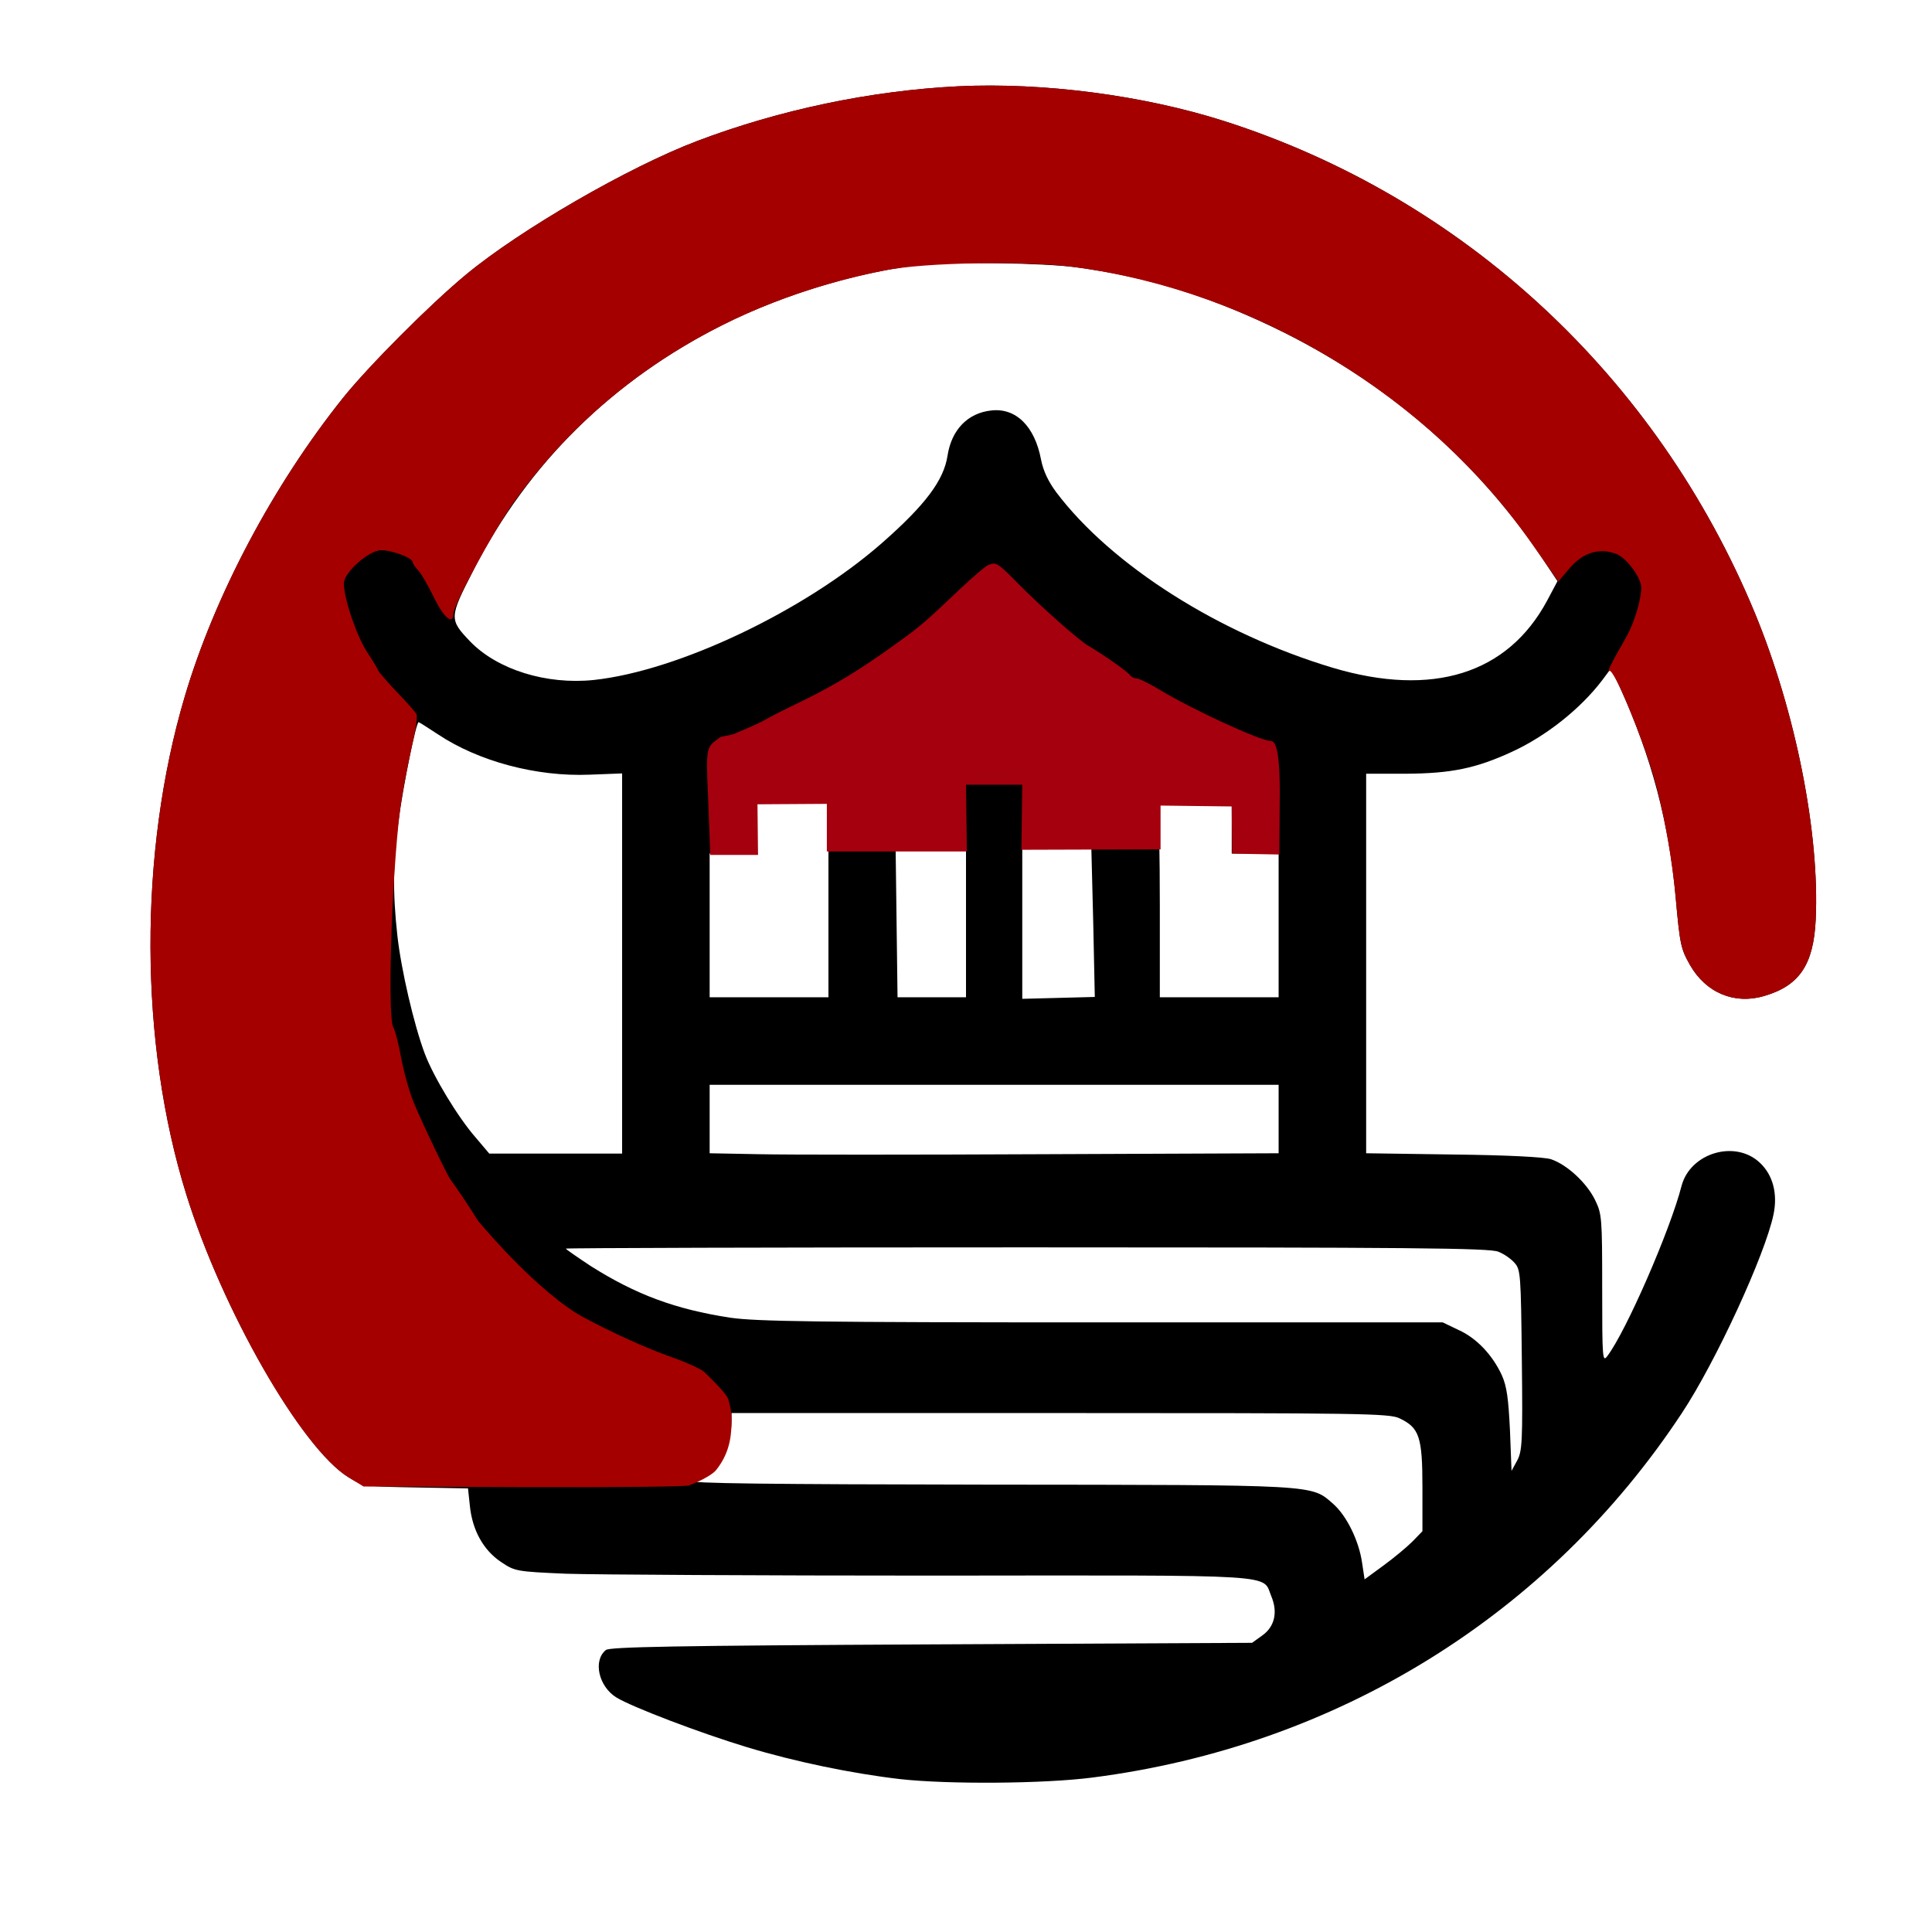
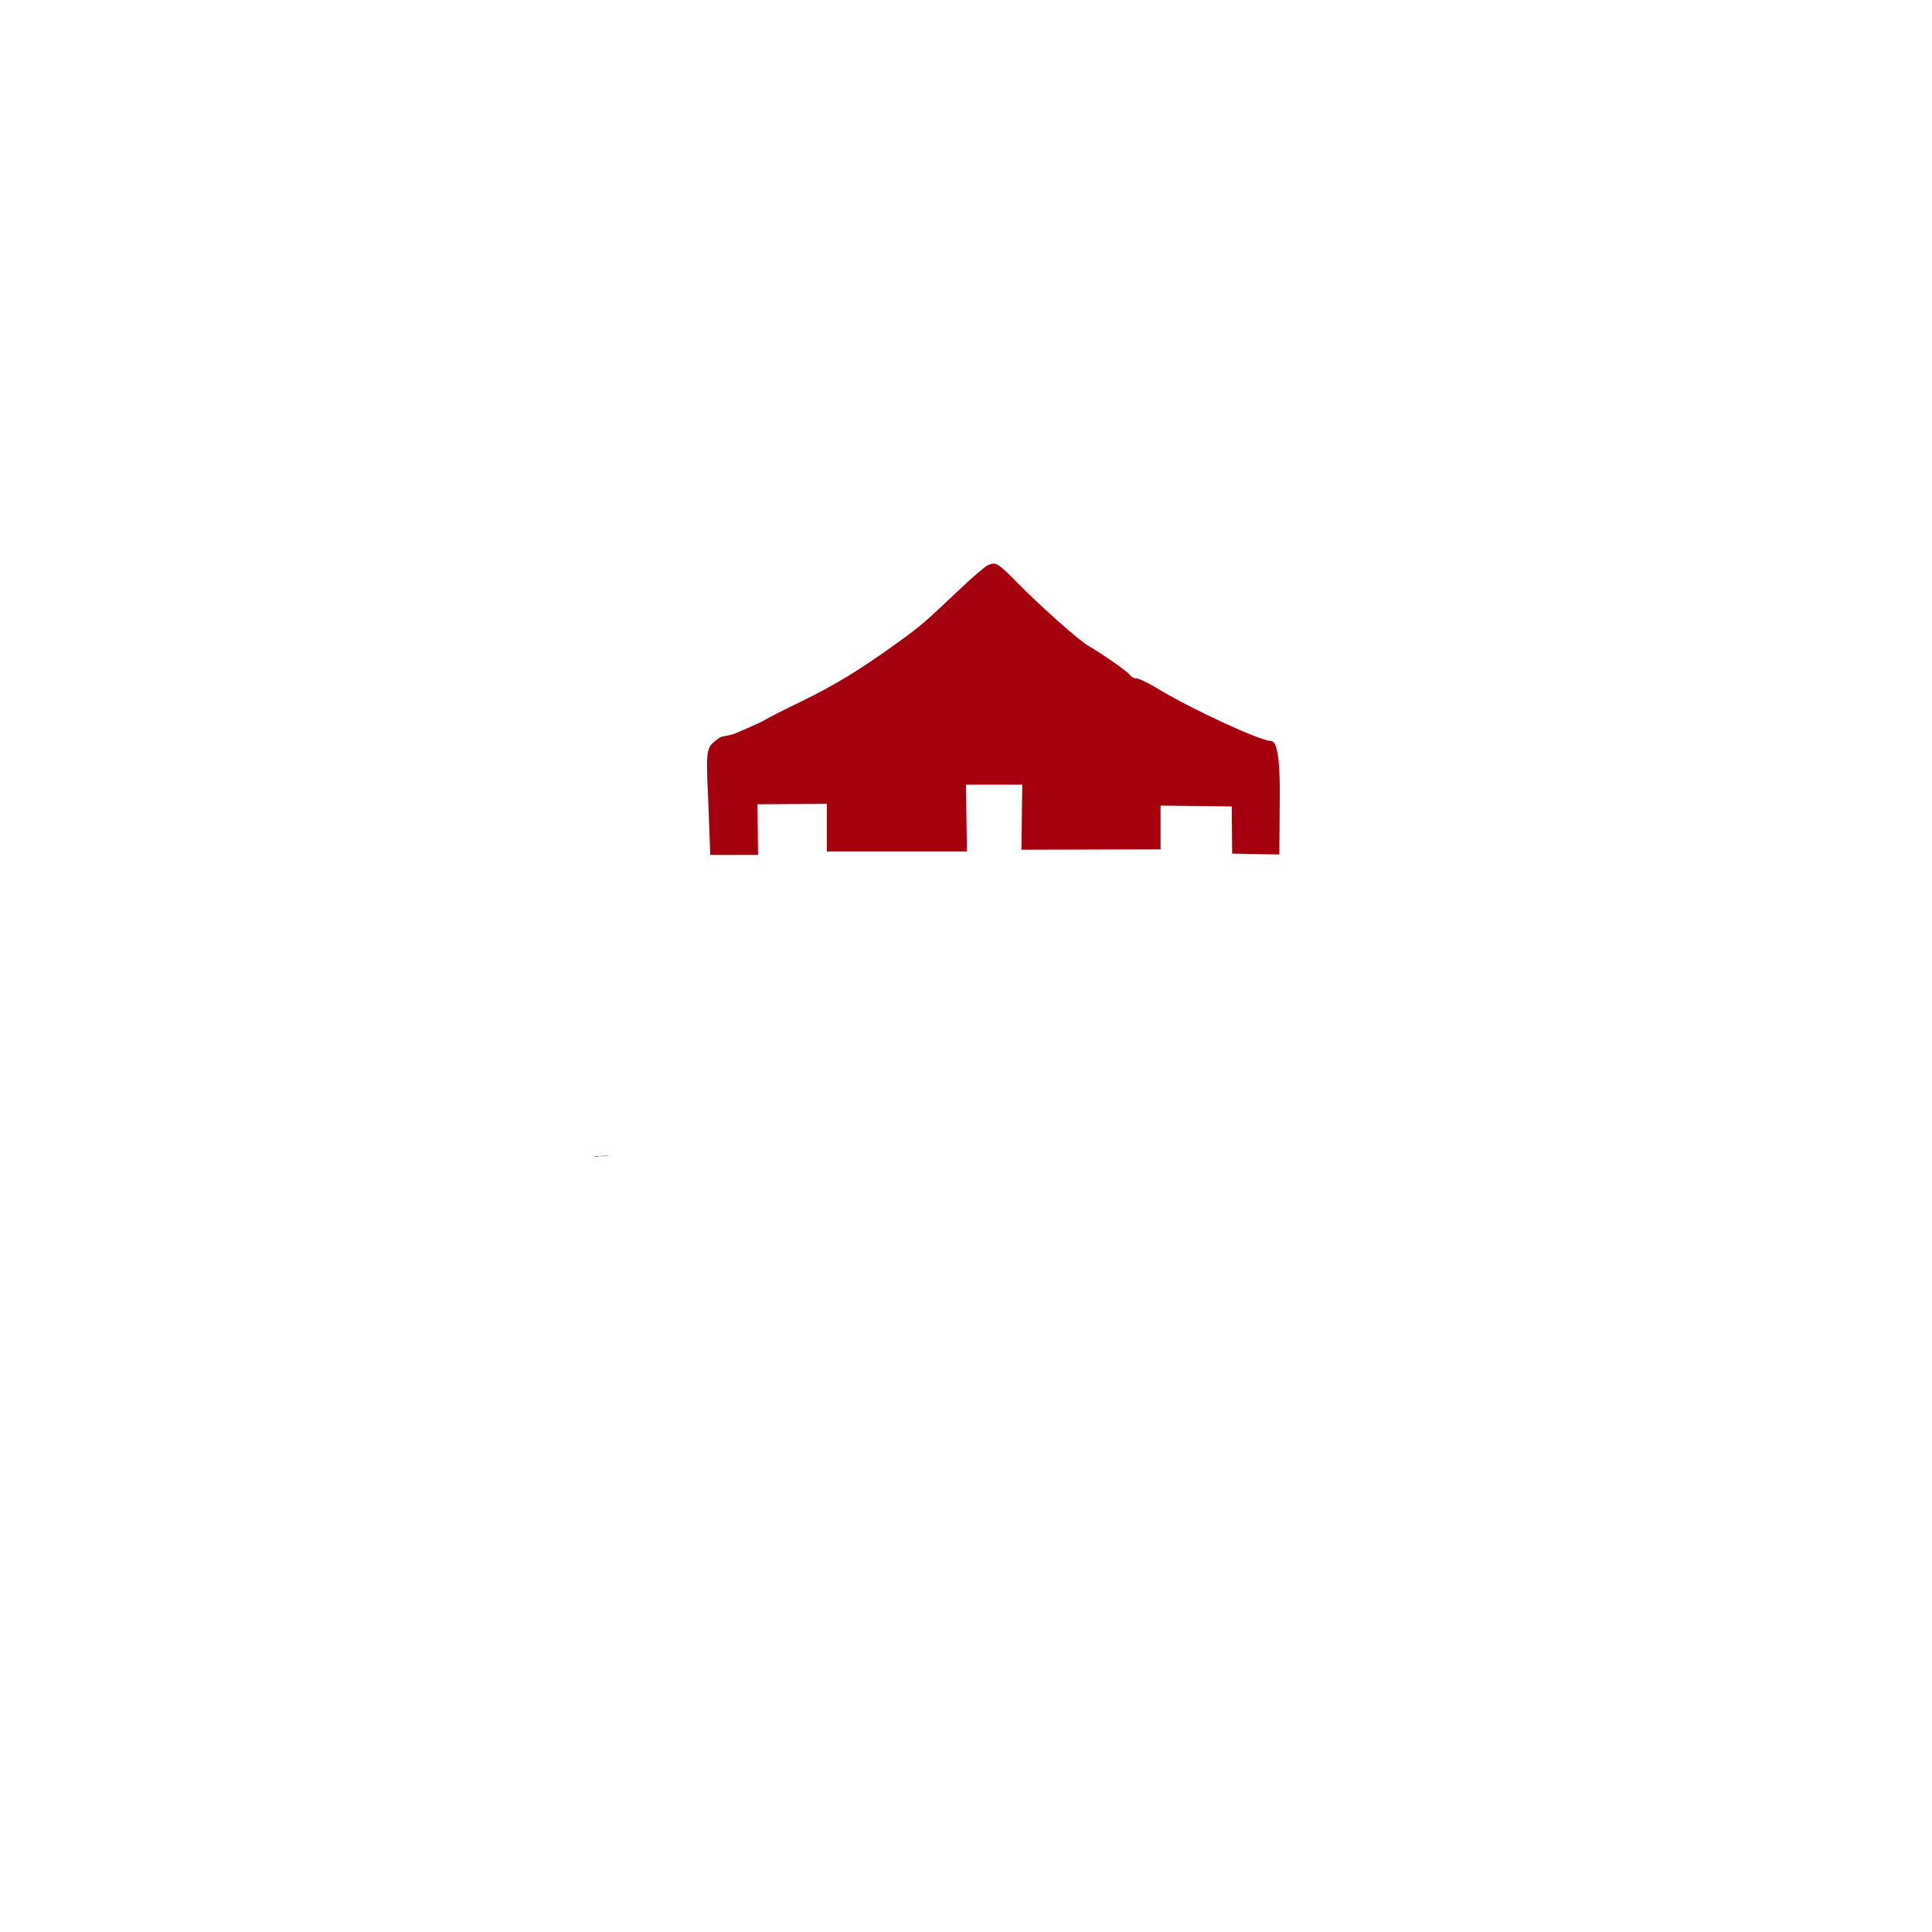
<svg xmlns="http://www.w3.org/2000/svg" width="100%" height="100%" viewBox="0 0 2060 2060" version="1.1" xml:space="preserve" style="fill-rule:evenodd;clip-rule:evenodd;stroke-linejoin:round;stroke-miterlimit:2;">
  <g>
-     <path d="M1021.67,92c-93.334,4.667 -190.334,25 -278.334,58.333c-73.666,28 -189.333,95 -246.666,142.667c-38.667,32 -104,97.667 -131,131.333c-74.334,93 -136.667,210.334 -168.667,318.334c-49.333,166.333 -48.667,369.666 1.667,531c38.333,123 122.666,270.333 172.666,301.333c16.334,10 16.667,10 72,11l55.667,1l2,18.667c2.667,26 14.333,47 33,59.666c15,10 16,10.334 69.667,12.667c30,1 206.666,2 392.666,2c376,-0.333 349,-2 359.334,22.333c7,17 3.333,32.334 -10,41.667l-10.667,7.667l-342,1.666c-272.667,1.334 -343,2.667 -347,6c-14,11.334 -7.667,39 11.333,50.667c17,10.333 89.667,38 139.334,53c50.666,15.333 111.333,28 163.333,34c50.667,5.667 153.333,5 204.667,-1.667c260.666,-33.333 486.666,-173.333 628.666,-388.666c36,-54.334 88.667,-168.667 97.667,-211.667c4.667,-22.333 -0.667,-42.333 -14.667,-55.333c-26.333,-24.667 -74,-10.334 -83.333,24.666c-12.333,48 -59.333,155.334 -79,181.334c-5.333,7.333 -5.667,3.666 -5.667,-71.667c0,-76 -0.333,-79.667 -7.666,-94.667c-9,-18.333 -30,-37.666 -47,-43.333c-7.667,-2.333 -46.334,-4.333 -104.334,-5l-92.666,-1.333l-0,-404.667l42.666,0c48,-0.333 74.334,-5.667 112.667,-23.333c36.333,-16.667 73,-45.667 96.333,-76.334l9.667,-13l9.667,21.334c33.666,75 51.666,143.333 59,223c4.666,51 5.333,54.666 15.333,72.333c17,29.667 47.333,42.333 79,33c37.667,-11 52.667,-33.333 55,-81.333c4.333,-92 -21.333,-221.667 -65,-327.334c-104.333,-251.666 -310.333,-442.666 -566,-524.333c-85.667,-27.333 -192.333,-41.333 -283.333,-37Zm125.666,193c77.667,10.333 146.334,32 222.667,70c114.667,57.667 208.667,140.333 278,245.667l12.667,19l-11,20.666c-42,78.334 -122.334,103.334 -228.667,71.667c-121,-36.333 -235.667,-109 -294.667,-187c-8.666,-11.667 -14,-23 -16.333,-35c-6.667,-35.333 -26.667,-55.333 -53,-52.333c-25,2.666 -42.333,20.333 -46.667,48c-4,26.666 -24,53 -70.333,93.666c-82.667,72.334 -217,136 -306.667,145.667c-50.666,5.333 -103,-11 -132,-41c-22.666,-23.667 -22.333,-25.667 3.334,-75.667c58.666,-114.666 148.666,-203 266.666,-262.333c63.667,-32 145.334,-56.667 212,-63.667c32.334,-3.333 129.667,-2 164,2.667Zm-680.333,498c43,28.667 104.667,45.333 161.667,43l34.666,-1.333l0,405.333l-141.666,0l-14.667,-17.333c-18.667,-21.334 -44.667,-64.334 -54,-89c-11.667,-31 -25.333,-90 -29.333,-126.334c-5,-45.666 -4.667,-78 1.333,-122.333c4.667,-36.333 18.667,-105 21.333,-105c0.667,0 10,6 20.667,13Zm416.333,73.667l0,206.666l-126.666,0l-0,-153.333l51,0l-2.334,-26.667l-2,-26.666l80,-0Zm430,-0l0,53.333l50,0l0,153.333l-126.666,0l-0,-98c-0,-54 -1,-100.333 -2,-103.333c-1.667,-4.667 3,-5.333 38.333,-5.333l40.333,-0Zm-147.666,127.333l1.666,79l-77.333,2l0,-160l73.667,0l2,79Zm-135.667,-77.333l0,156.666l-73,0l-2,-156.666l75,-0Zm333.333,250l0,73l-250.666,1c-138,0.666 -274.667,0.666 -303.334,-0l-52.666,-1l-0,-73l606.666,-0Zm234.334,178c6,2.333 13.666,7.666 17.333,12c6.333,7 6.667,12.666 7.667,103.666c1,87.334 0.333,97 -5,107l-6,11l-1.667,-43.333c-1.667,-34 -3.333,-46.667 -8.667,-58.667c-10,-21.666 -27,-39.666 -46.333,-48.333l-16.667,-8l-363.333,0c-304.333,0 -368.667,-1 -396.333,-5c-58.667,-9 -100.667,-24.667 -148.667,-55c-14.667,-9.667 -26.667,-18 -26.667,-18.667c0,-0.666 221.334,-1.333 491.667,-1.333c407.667,0 493.667,0.667 502.667,4.667Zm-105.334,177.666c21,10 24.334,19.667 24.334,73.334l-0,47l-10.667,11c-6,6 -20,17.666 -31,25.666l-20,14.667l-2.667,-17.667c-3.333,-23.333 -16.333,-50 -30.666,-62.666c-24,-21 -13.667,-20.334 -369.667,-20.667c-231,-0.333 -320.667,-1.333 -312.667,-4c21.334,-6.667 40.667,-36.667 40.667,-63.333l-0,-9l350.333,-0c320.334,-0 351.334,0.333 362,5.666Z" style="fill-rule:nonzero;" />
-     <path d="M1021.67,92c-93.334,4.667 -190.334,25 -278.334,58.333c-73.666,28 -189.333,95 -246.666,142.667c-38.667,32 -104,97.667 -131,131.333c-74.334,93 -136.667,210.334 -168.667,318.334c-49.333,166.333 -48.667,369.666 1.667,531c38.333,123.333 122.666,270.333 172.666,301.333l16.334,10l177,0.667c97.333,0.333 174,-0.667 170.333,-2c10.928,-4.093 24.403,-10.919 28.726,-16.405c12.252,-15.55 16.274,-31.637 16.274,-51.595c0,-5 0.417,-10.084 -3.333,-23.334c-0.999,-3.528 -6,-10.333 -26,-29.666c-3.334,-3 -19.334,-10.334 -35.667,-16c-26.333,-9.334 -62.333,-25.667 -93.333,-42.334c-20.667,-11 -51,-36.666 -80,-67c-16.334,-17.333 -31.334,-34.333 -33.334,-37.666c-4,-7 -23.666,-36.667 -27.666,-41.334c-3.334,-4.333 -27.667,-54.666 -38.667,-80.666c-5,-11.334 -11,-33 -14,-48.334c-2.667,-15.333 -6.667,-30.666 -8.667,-34c-7,-13 -0.666,-185.333 9,-244c2.667,-16.666 8,-43 11.334,-58c3.666,-15.333 5.666,-29.666 4.333,-32c-1.333,-2.333 -11,-13.333 -21.667,-24.333c-10.333,-11 -19,-21 -19,-22c0,-1 -5.333,-9.667 -11.666,-19.333c-11.334,-17 -25,-57.334 -25,-73.667c-0,-11.667 26.666,-35.333 40,-35.333c11.666,-0 33.333,8.333 33.333,12.666c-0,1.334 2.667,5.667 6.333,9.334c3.334,3.666 10.667,16.666 16.667,29c10,20.666 20.333,29.333 20.333,17c0,-9.667 43,-89 64.334,-119c92.333,-128.667 229.666,-214.667 395.666,-247.334c42.334,-8.666 150.667,-10.333 201.667,-3.666c193.667,25.666 379.333,138 489.333,296.333l27.334,39l12.333,-14.667c14,-16 30.667,-21.333 48.667,-15c11,3.667 27.333,25.334 27.333,36.334c-0,12.333 -7.333,37 -15.333,51.333c-17.667,31 -21.667,39.333 -18.667,37.333c4.667,-2.666 34.333,68.334 47.667,114c10,34.667 19.333,86.334 23,127.334c4.333,49.333 5.666,55.333 15.333,72.333c17,29.667 47.333,42.333 79,33c37.667,-11 52.667,-33.333 55,-81.333c4.333,-92 -21.333,-221.667 -65,-327.334c-104.333,-251.666 -310.333,-442.666 -566,-524.333c-85.667,-27.333 -192.333,-41.333 -283.333,-37Z" style="fill:#a50000;fill-rule:nonzero;" />
    <path d="M1053.33,602.667c-3,1.333 -16.333,12.666 -30,25.666c-37.666,35.667 -41,38.667 -67.333,57.667c-38.333,27.667 -65,44 -101,61.667c-18.333,8.666 -35.667,17.666 -38.333,19.333c-5,3 -11.667,6 -32.667,15c-6,2.667 -14.384,2.601 -17,4.667c-13.333,10.528 -14.667,7 -12,63.333l2.333,61.573l50.916,0l-0.583,-53.991l73.965,-0.458l0,50.787l149.285,-0l-0.916,-71.244l60,-0l-0.916,69.413l148.369,-0.458l0,-46.667l75.88,0.916l0.458,50.329l50.329,0.915l0.458,-65.822c-0,-49.333 -5.245,-55.293 -9.911,-55.293c-10.667,-0 -82.334,-33 -117.334,-54c-11.333,-7 -23,-12.667 -25.666,-12.667c-2.334,0 -5.667,-1.666 -7,-3.666c-1.667,-3 -29,-22.334 -44.667,-31.334c-9.667,-5.666 -50,-41.333 -74,-65.666c-23,-23.334 -24,-23.667 -32.667,-20Z" style="fill:#a5000e;fill-rule:nonzero;" />
-     <path d="M544.333,1232.33c8.667,0.667 22.667,0.667 31.667,0c8.667,-0.666 1.333,-1 -16,-1c-17.333,0 -24.667,0.334 -15.667,1Z" style="fill-rule:nonzero;" />
-     <path d="M629.333,1232.33c5.667,0.667 15.667,0.667 21.667,0c5.667,-0.666 1,-1.333 -11,-1.333c-12,0 -16.667,0.667 -10.667,1.333Z" style="fill-rule:nonzero;" />
+     <path d="M629.333,1232.33c5.667,0.667 15.667,0.667 21.667,0c-12,0 -16.667,0.667 -10.667,1.333Z" style="fill-rule:nonzero;" />
  </g>
</svg>